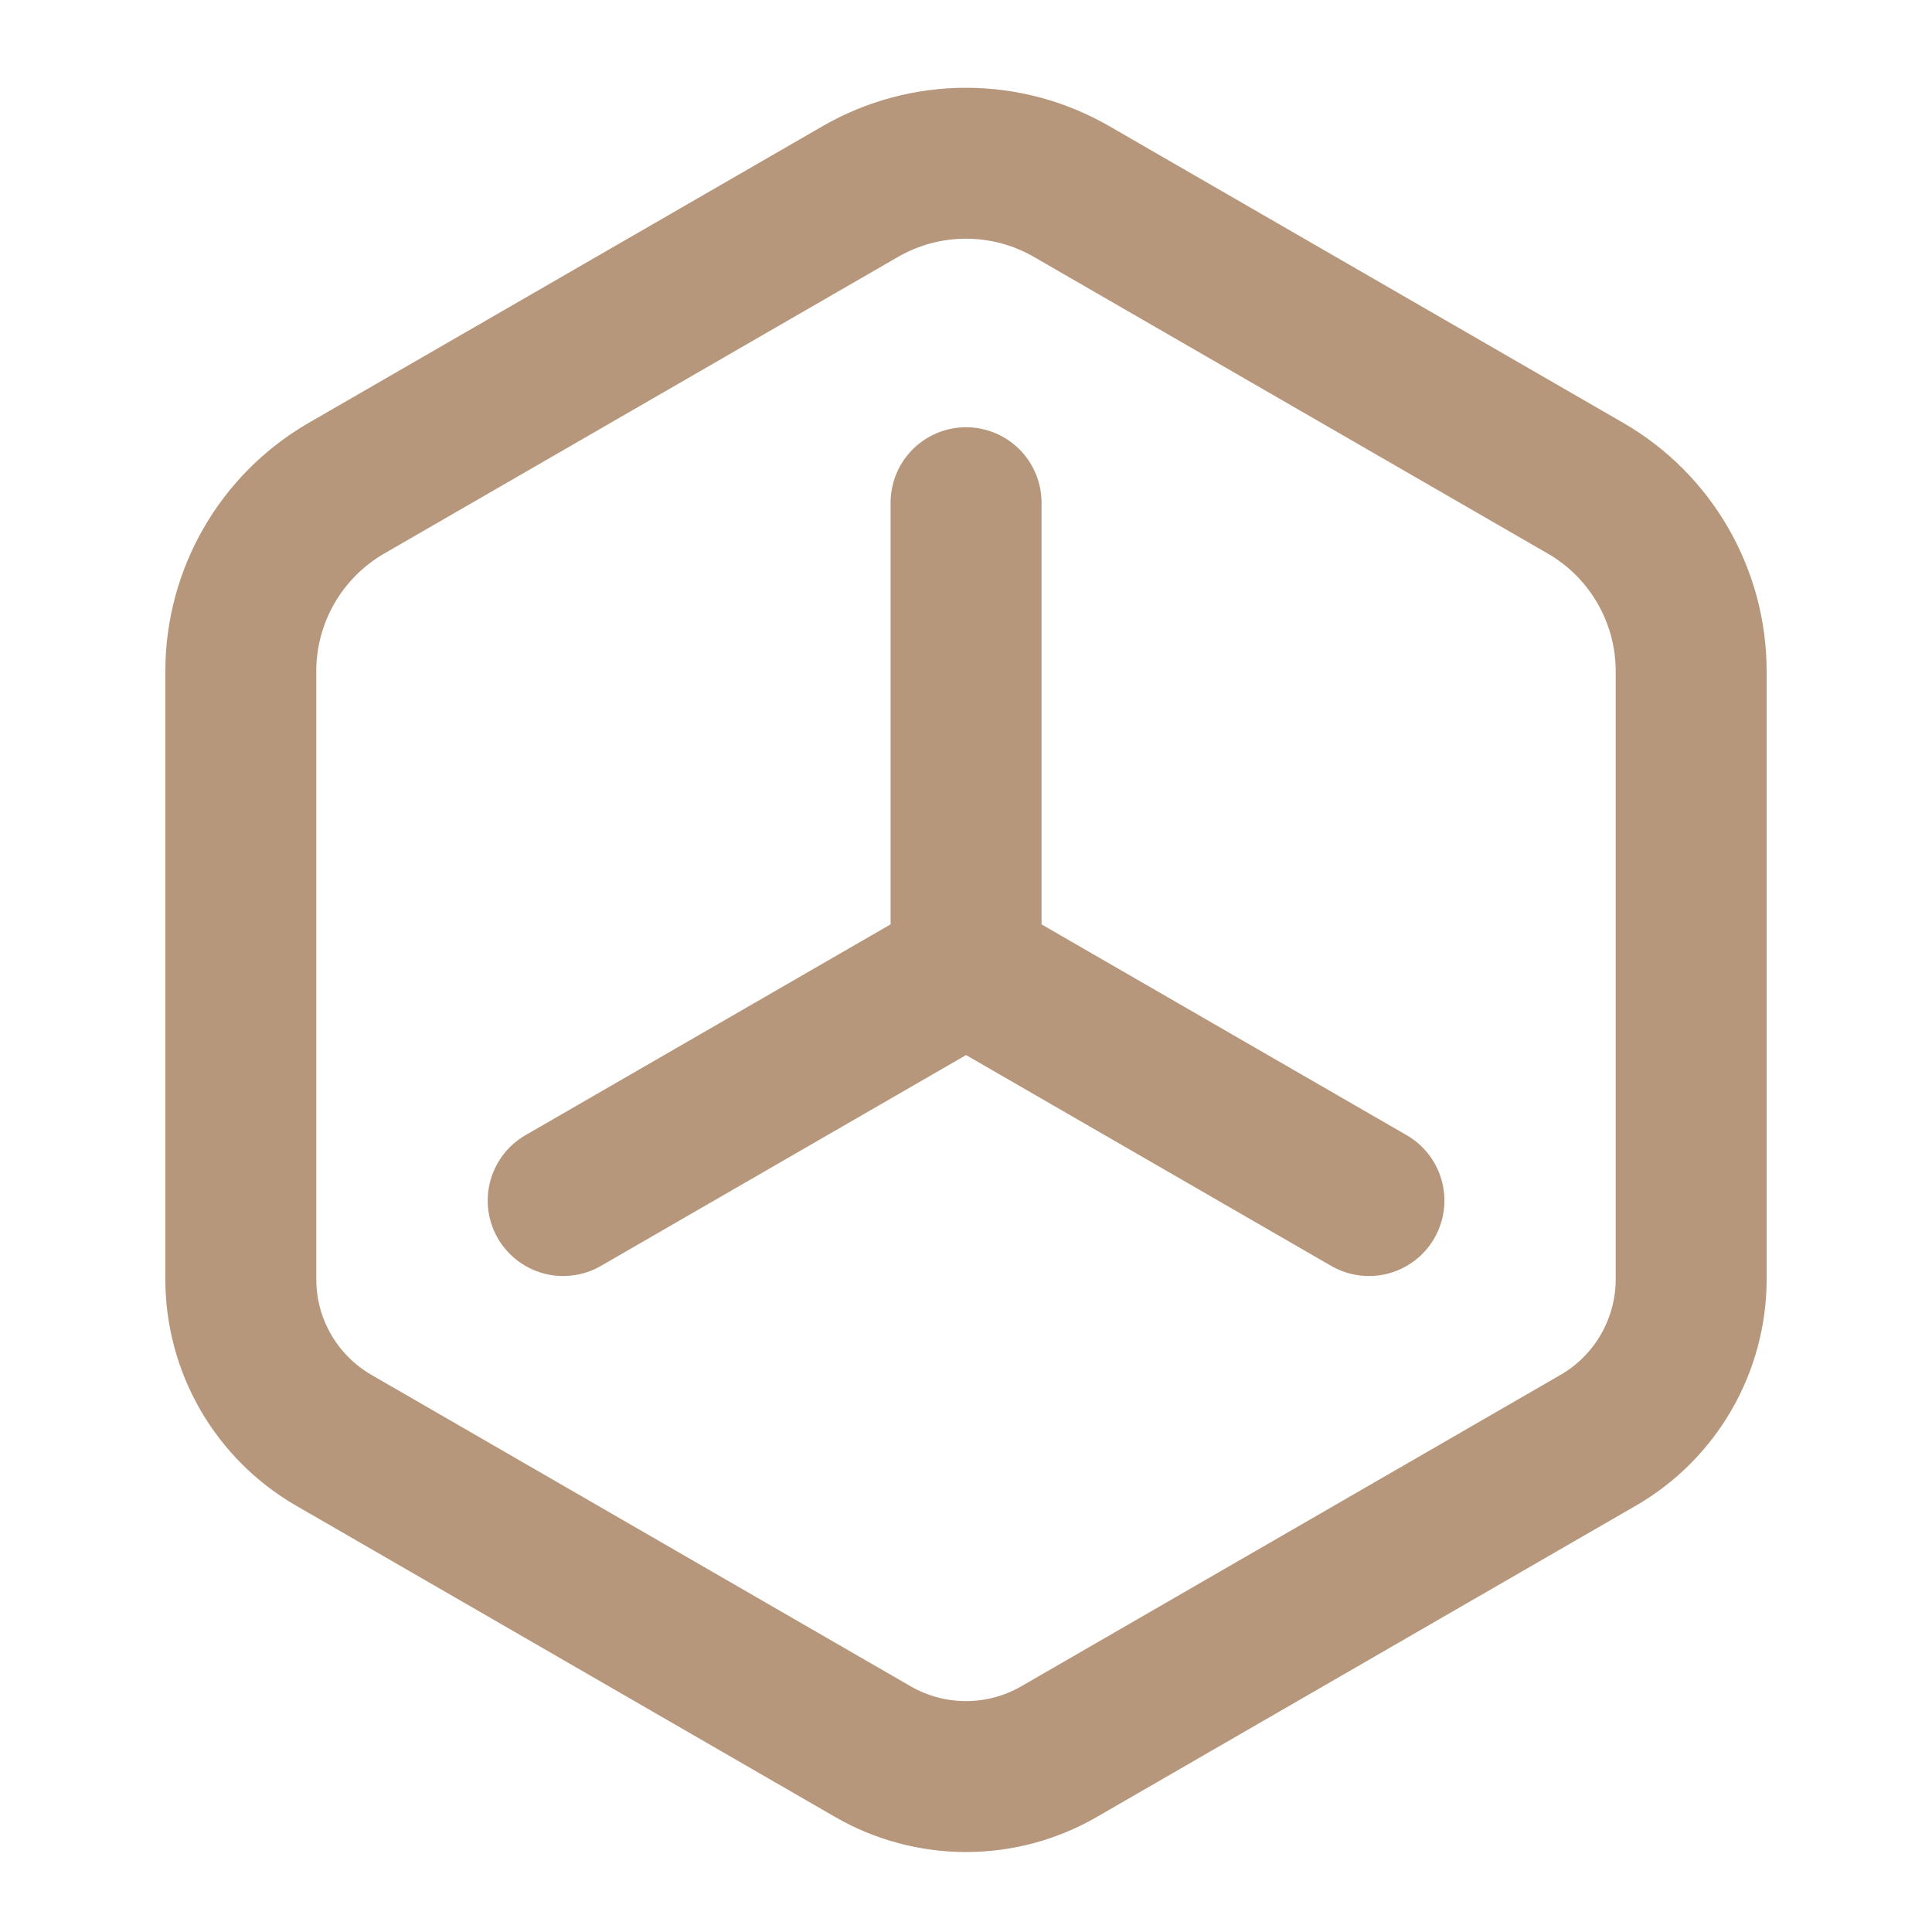
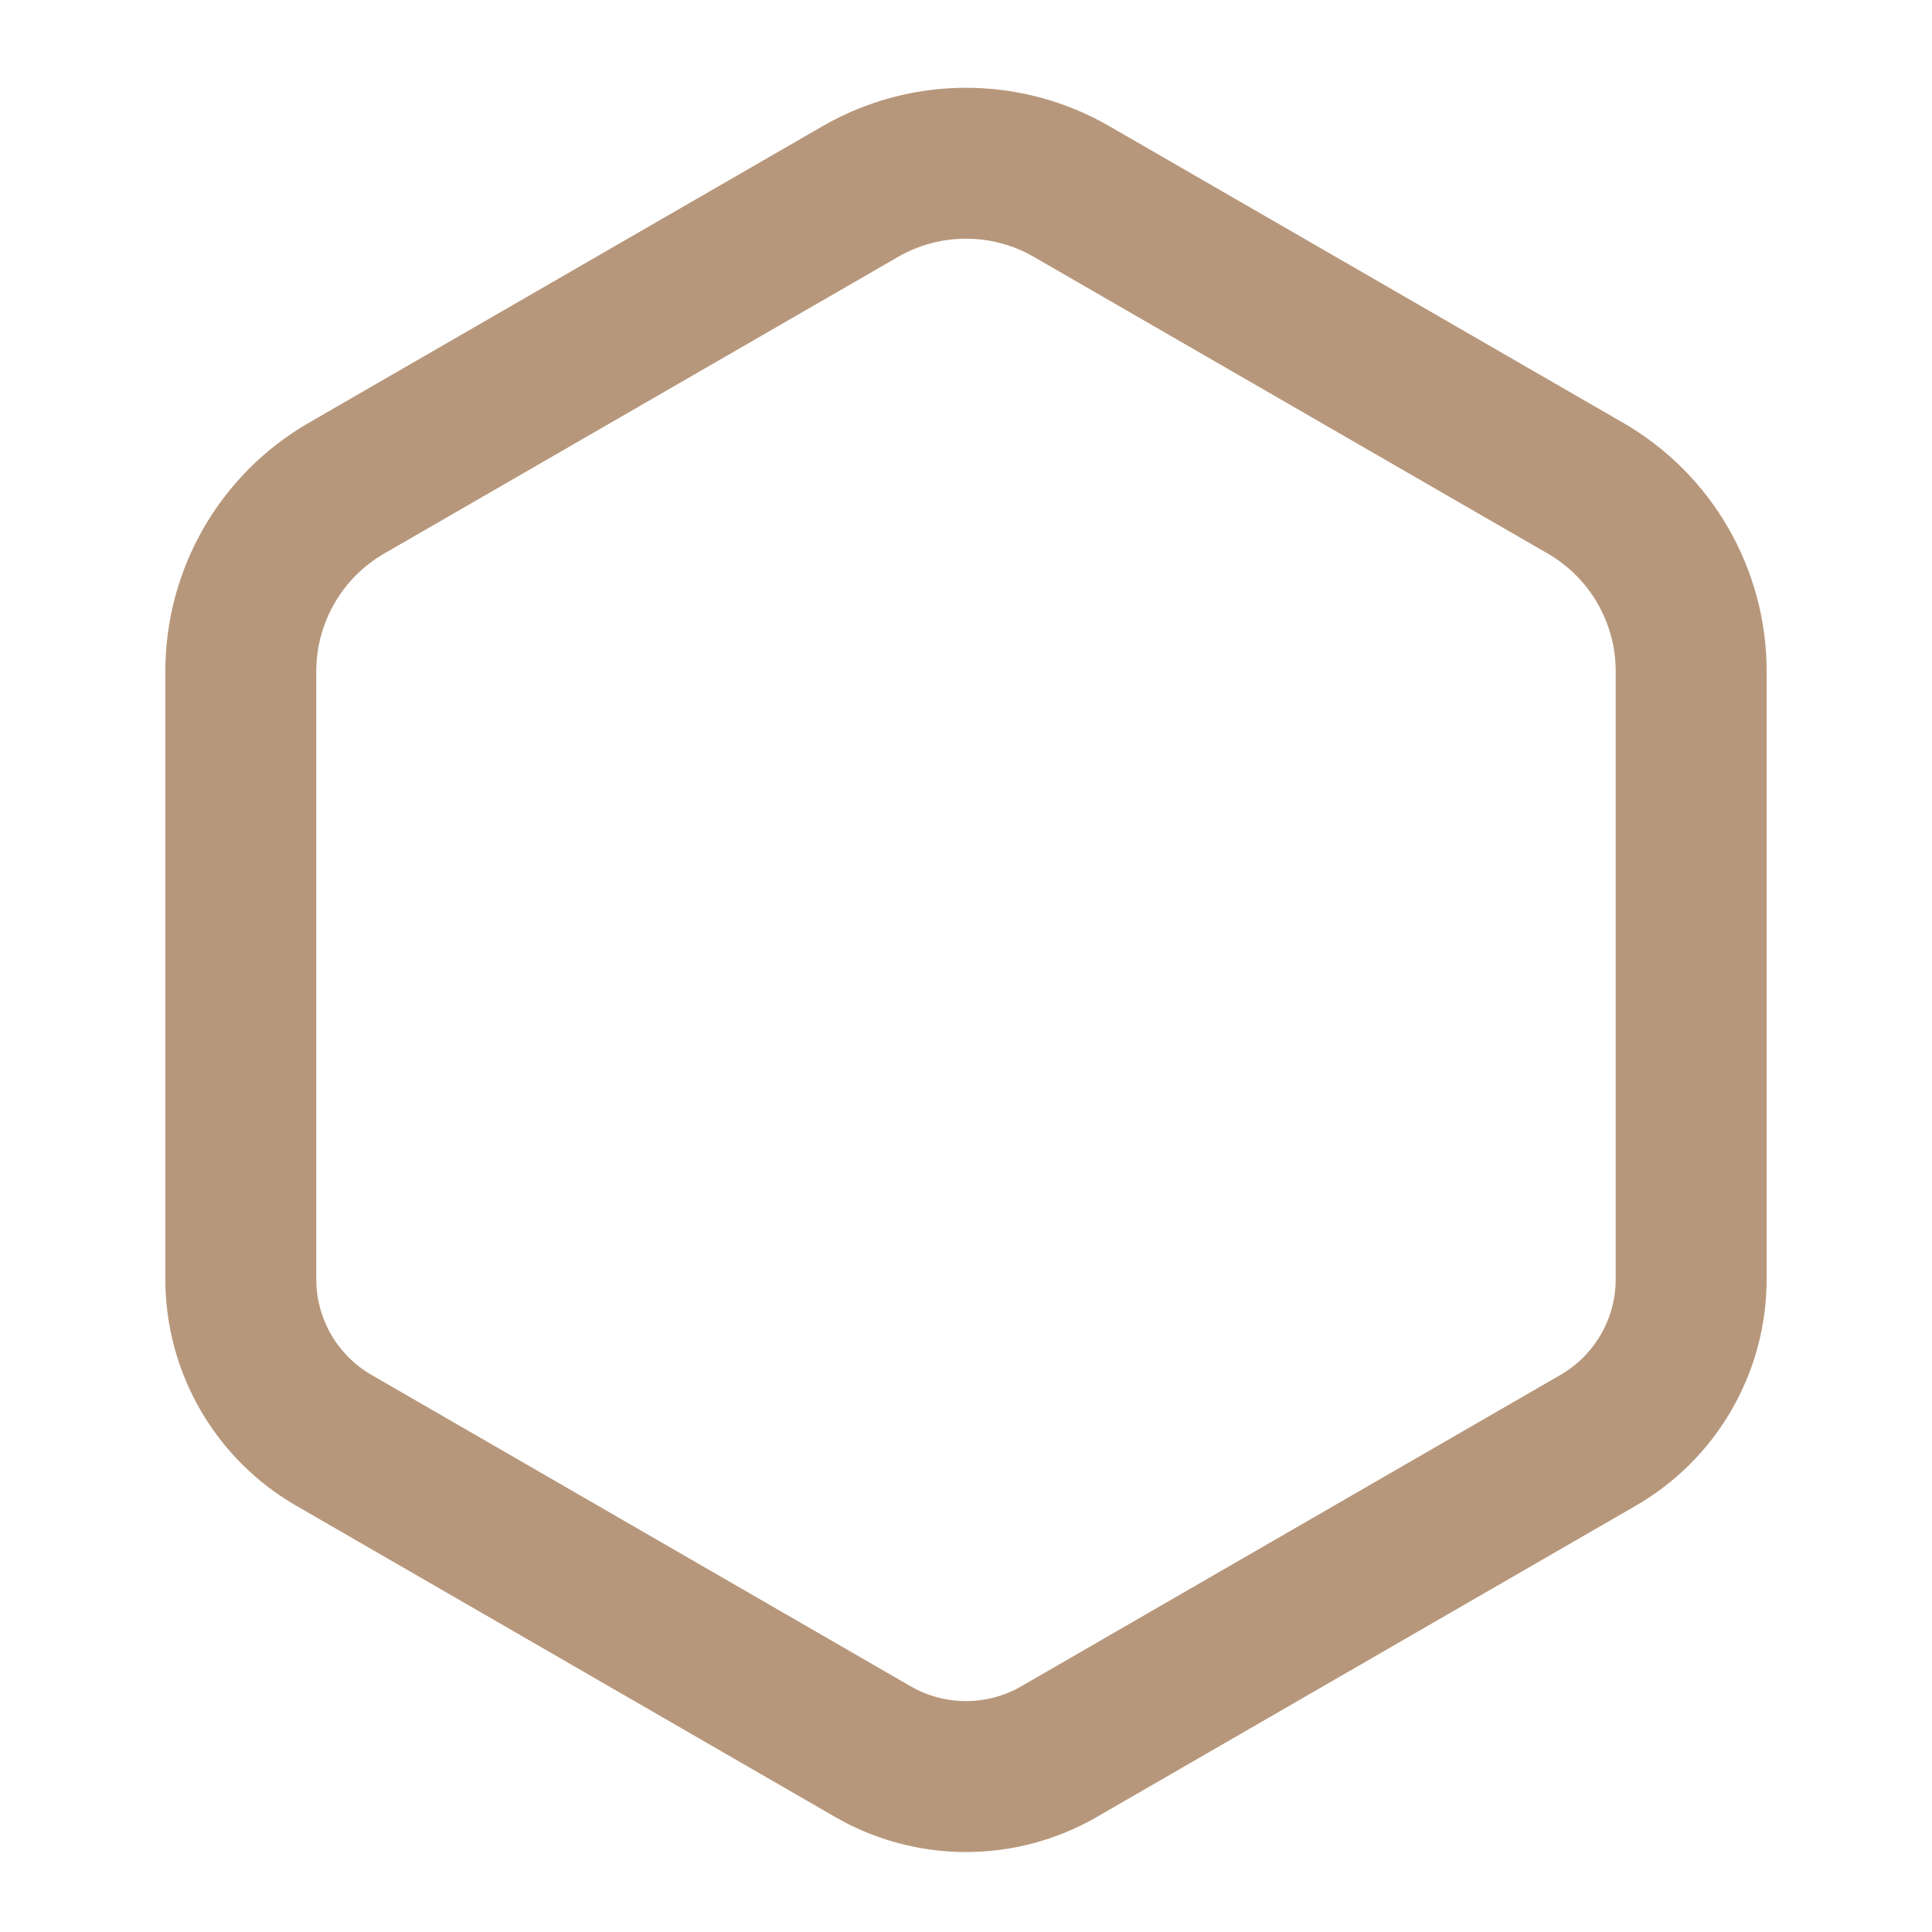
<svg xmlns="http://www.w3.org/2000/svg" width="64" height="64" viewBox="0 0 64 64" fill="none">
  <path d="M28.499 6.345C30.665 5.095 33.334 5.095 35.499 6.345L52.522 16.173C54.688 17.424 56.022 19.735 56.022 22.236V42.374C56.022 43.456 55.737 44.519 55.196 45.456C54.655 46.393 53.877 47.172 52.94 47.712L35.081 58.026C34.144 58.567 33.081 58.851 31.999 58.851C30.917 58.851 29.854 58.567 28.917 58.026L11.059 47.712C10.122 47.172 9.344 46.393 8.802 45.456C8.261 44.519 7.977 43.456 7.977 42.374V22.236C7.977 19.735 9.311 17.424 11.476 16.173L28.499 6.345Z" stroke="#B7977B" stroke-width="5" stroke-linecap="round" stroke-linejoin="round" />
-   <path d="M32.002 16.653V32.064M32.002 32.064L18.656 39.77M32.002 32.064L45.348 39.77" stroke="#B7977B" stroke-width="5" stroke-linecap="round" stroke-linejoin="round" />
</svg>